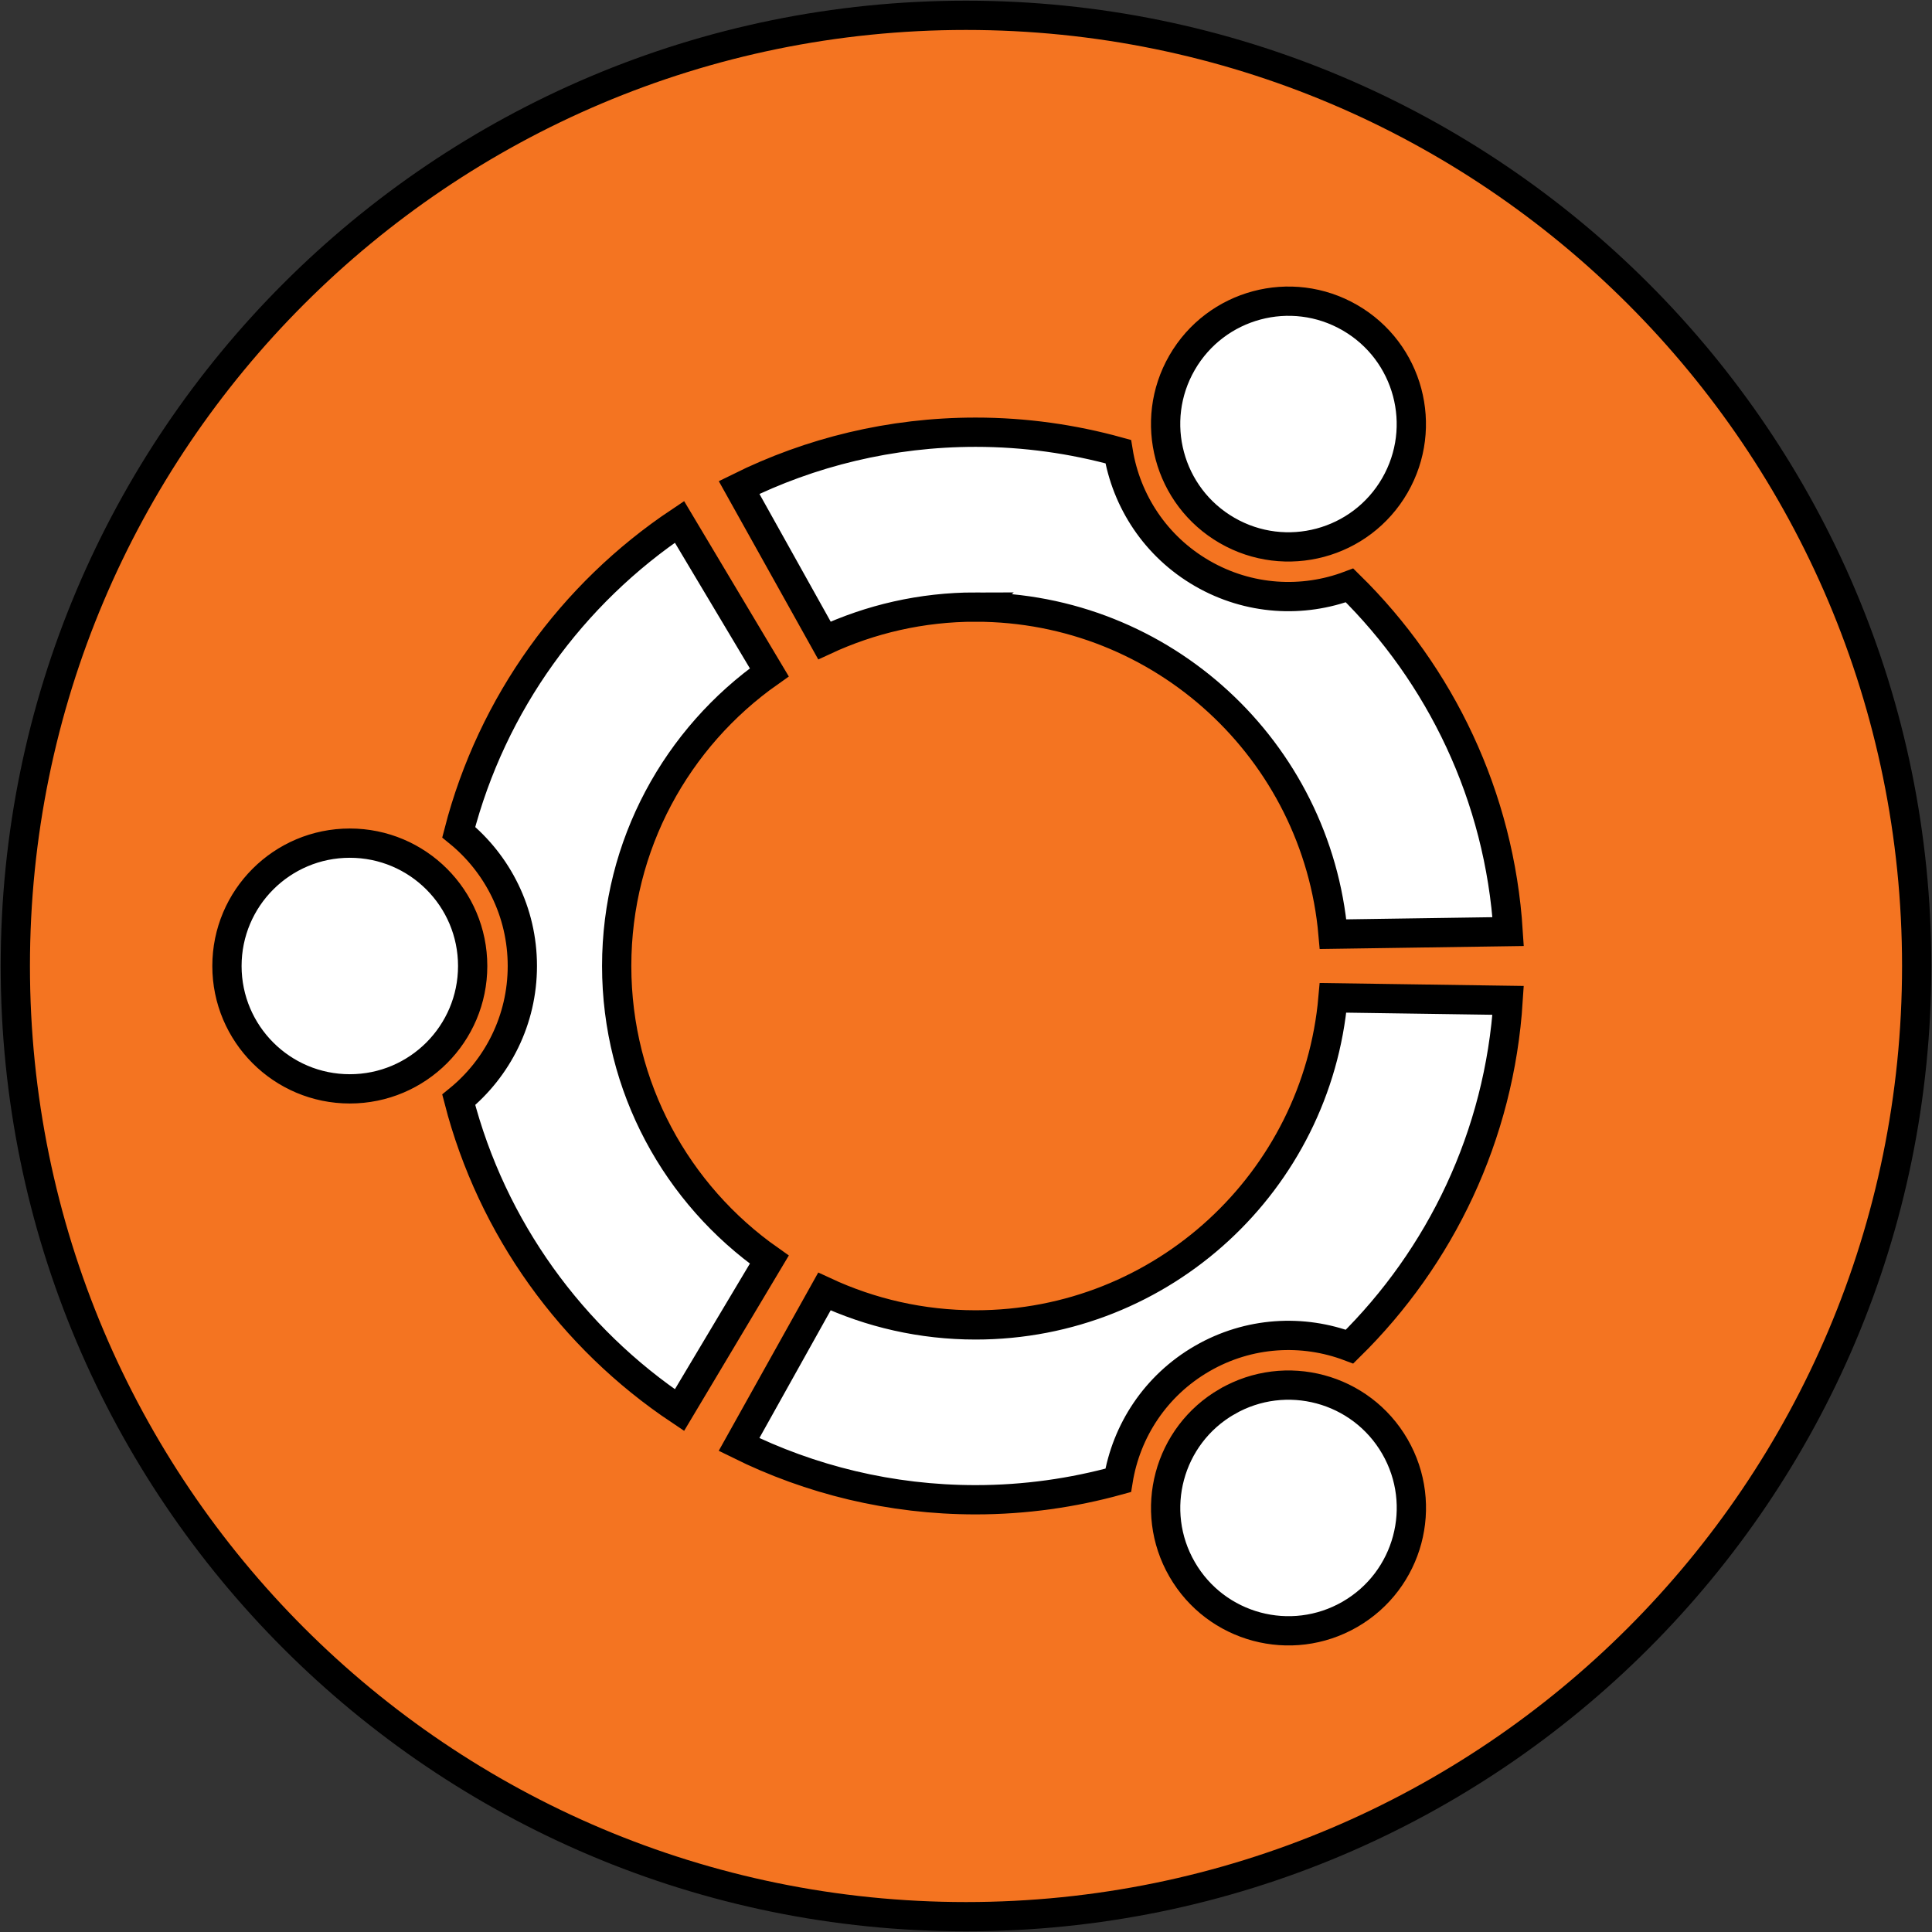
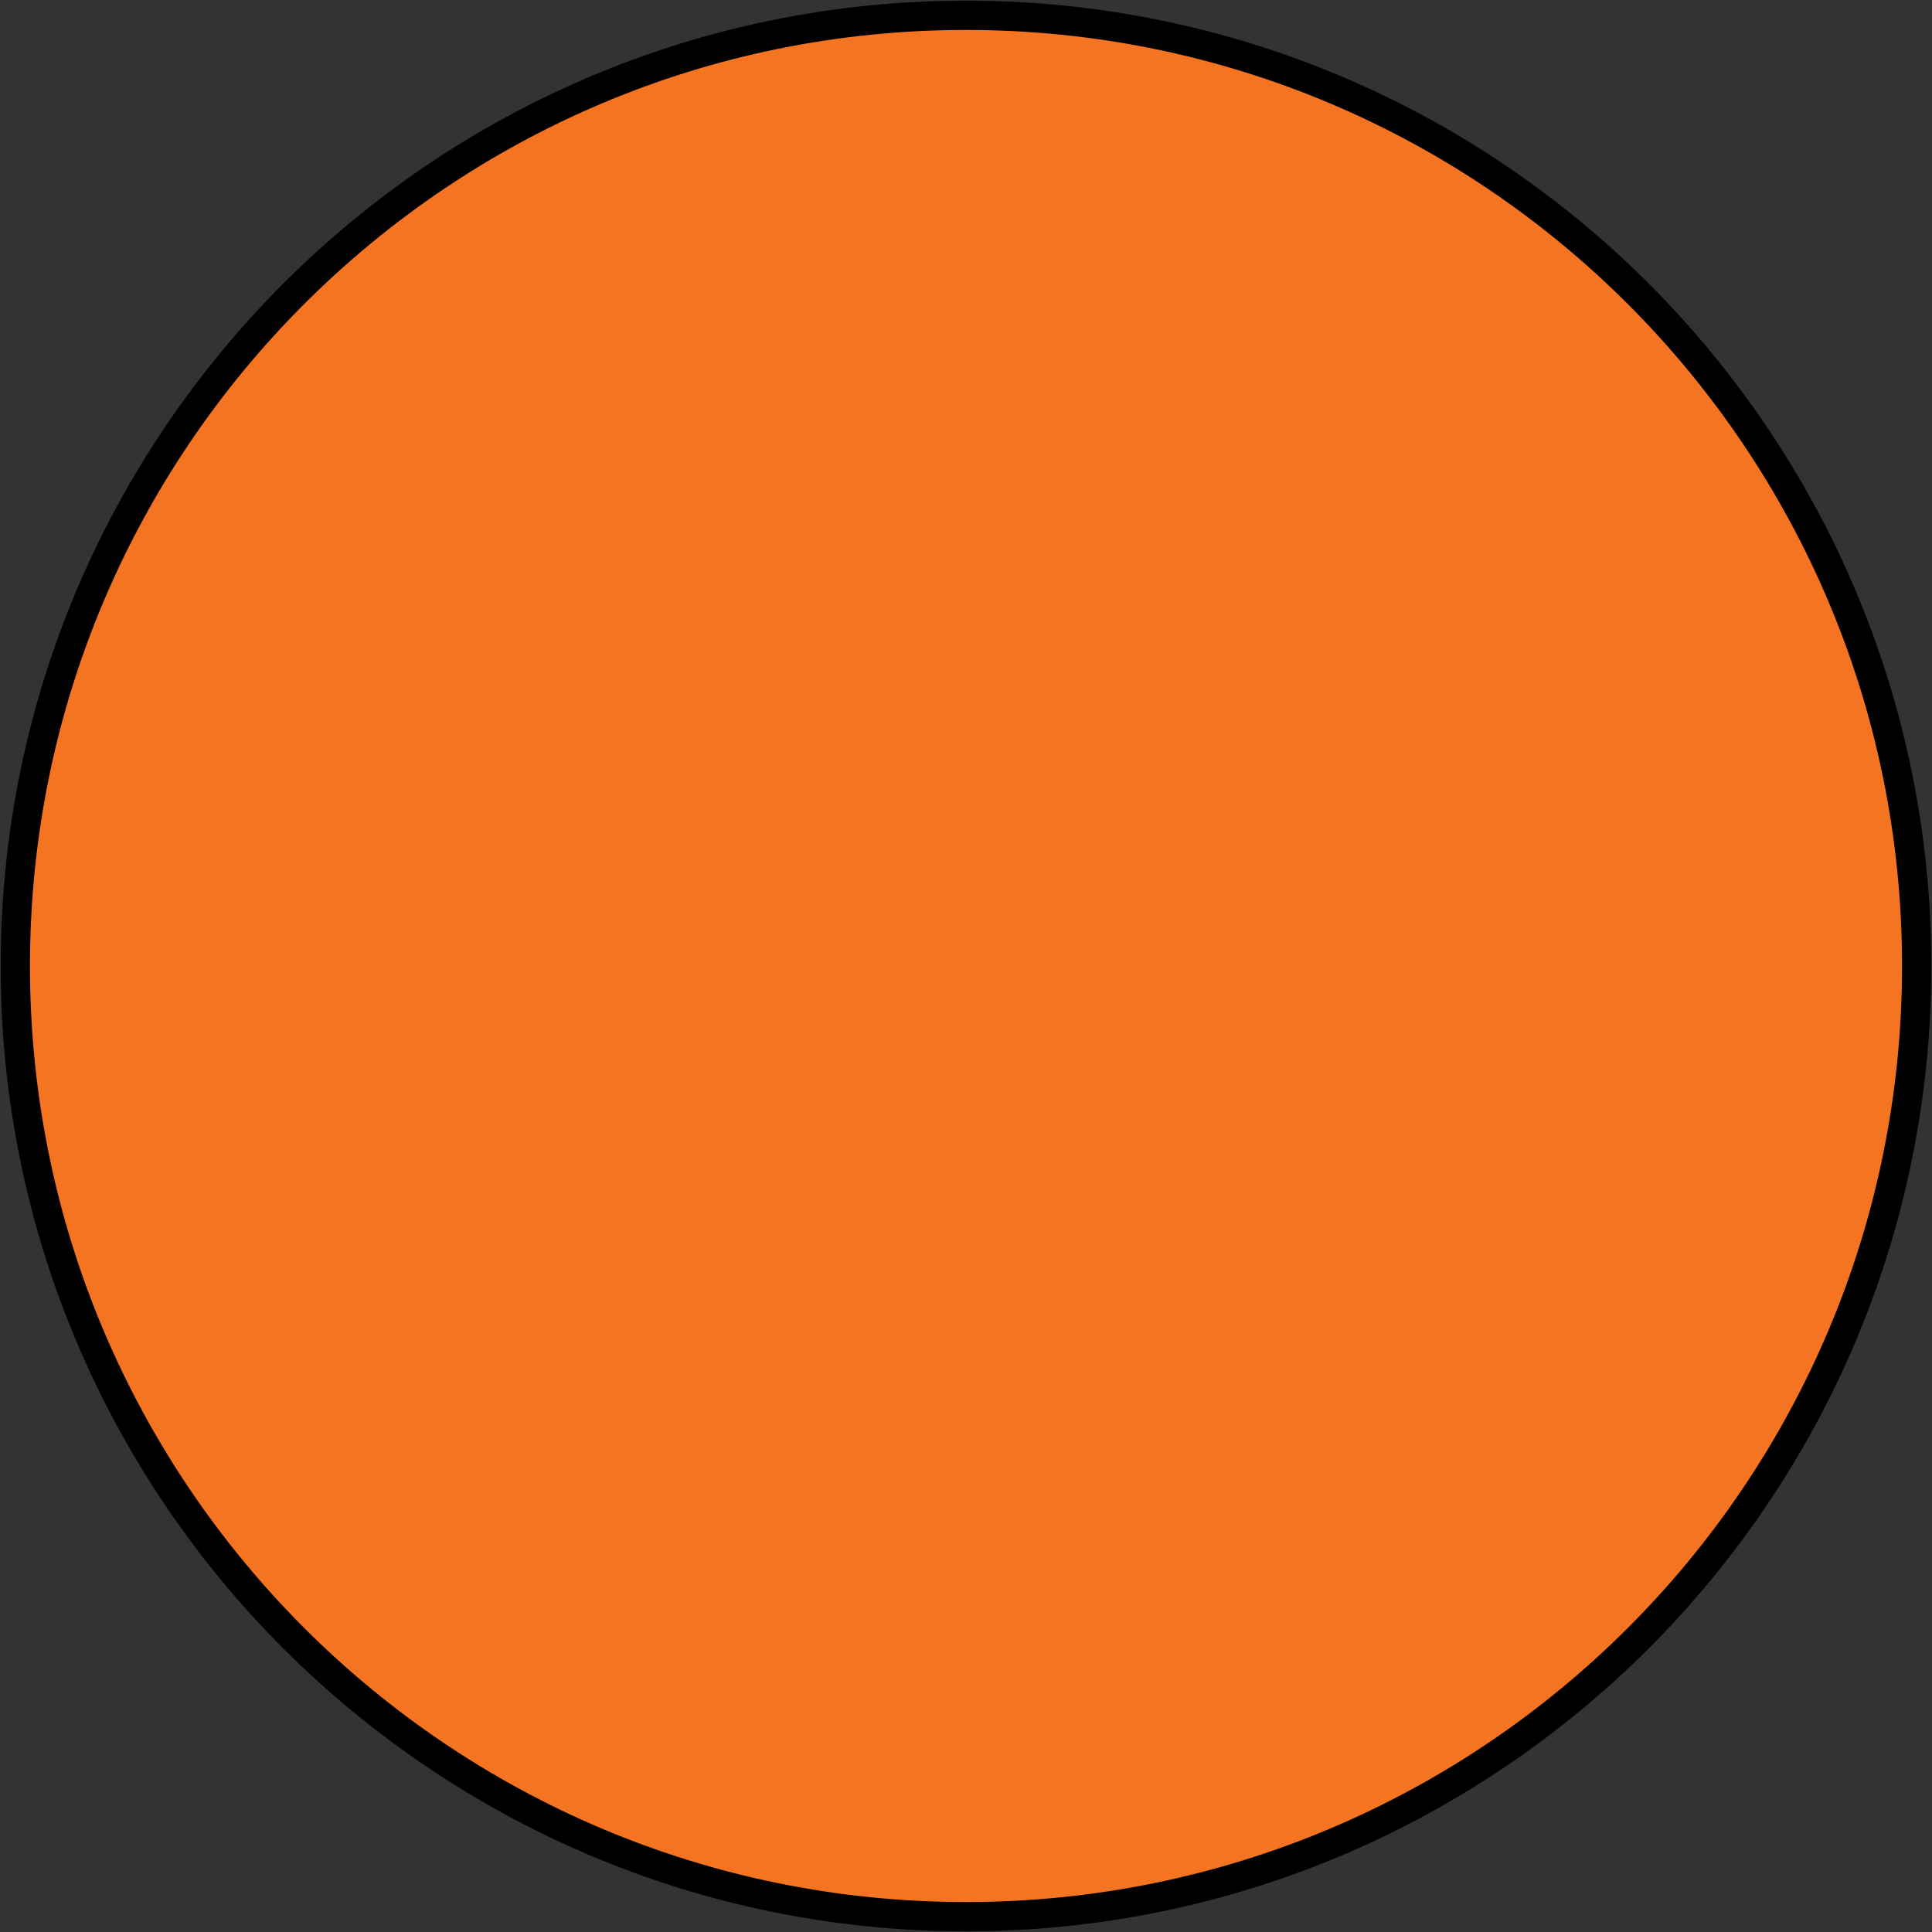
<svg xmlns="http://www.w3.org/2000/svg" width="66" height="66" xml:space="preserve" version="1.1" enable-background="new 0 0 515.91 728.5">
  <rect width="100%" height="100%" fill="#333333" stroke="none" />
  <g>
    <title>Layer 1</title>
    <g stroke="null" id="g6920">
      <path stroke="null" fill-rule="nonzero" fill="#f47421" id="path5072" d="m65.477,33c0,17.937 -14.541,32.477 -32.477,32.477c-17.937,0 -32.477,-14.541 -32.477,-32.477c0,-17.937 14.541,-32.477 32.477,-32.477c17.937,0 32.477,14.541 32.477,32.477z" />
-       <path stroke="null" fill-rule="nonzero" fill="#ffffff" id="circle-of-friends" d="m41.918,18.12c2.007,1.159 4.574,0.472 5.732,-1.535c1.159,-2.008 0.472,-4.574 -1.536,-5.733c-2.007,-1.159 -4.573,-0.471 -5.732,1.536c-1.159,2.007 -0.471,4.573 1.536,5.732zm-8.59,27.141c-1.846,0 -3.595,-0.41 -5.165,-1.141l-2.917,5.226c2.436,1.206 5.179,1.888 8.082,1.888c1.688,0 3.32,-0.234 4.871,-0.663c0.274,-1.686 1.275,-3.24 2.871,-4.161c1.593,-0.92 3.437,-1.011 5.033,-0.408c3.104,-3.052 5.123,-7.204 5.417,-11.828l-5.982,-0.087c-0.55,6.263 -5.805,11.174 -12.211,11.174l0,-0zm0,-24.522c6.406,0 11.66,4.911 12.211,11.174l5.982,-0.088c-0.294,-4.624 -2.314,-8.776 -5.418,-11.827c-1.596,0.603 -3.439,0.511 -5.032,-0.409c-1.596,-0.921 -2.596,-2.475 -2.871,-4.161c-1.551,-0.429 -3.183,-0.663 -4.871,-0.663c-2.903,0 -5.645,0.681 -8.081,1.888l2.916,5.226c1.57,-0.73 3.319,-1.141 5.165,-1.141l0,0zm-12.261,12.261c0,-4.148 2.062,-7.812 5.214,-10.031l-3.069,-5.141c-3.673,2.454 -6.406,6.206 -7.541,10.6c1.326,1.081 2.173,2.726 2.173,4.571c0,1.845 -0.847,3.49 -2.173,4.571c1.135,4.395 3.867,8.146 7.541,10.601l3.069,-5.141c-3.152,-2.218 -5.214,-5.882 -5.214,-10.031zm20.852,14.88c-2.008,1.159 -2.695,3.725 -1.536,5.732c1.159,2.008 3.725,2.695 5.733,1.536c2.007,-1.159 2.695,-3.725 1.536,-5.732c-1.159,-2.007 -3.725,-2.695 -5.732,-1.536zm-29.969,-19.077c-2.319,0 -4.197,1.879 -4.197,4.197c0,2.318 1.879,4.197 4.197,4.197c2.318,0 4.197,-1.879 4.197,-4.197c0,-2.319 -1.879,-4.197 -4.197,-4.197" />
    </g>
  </g>
</svg>